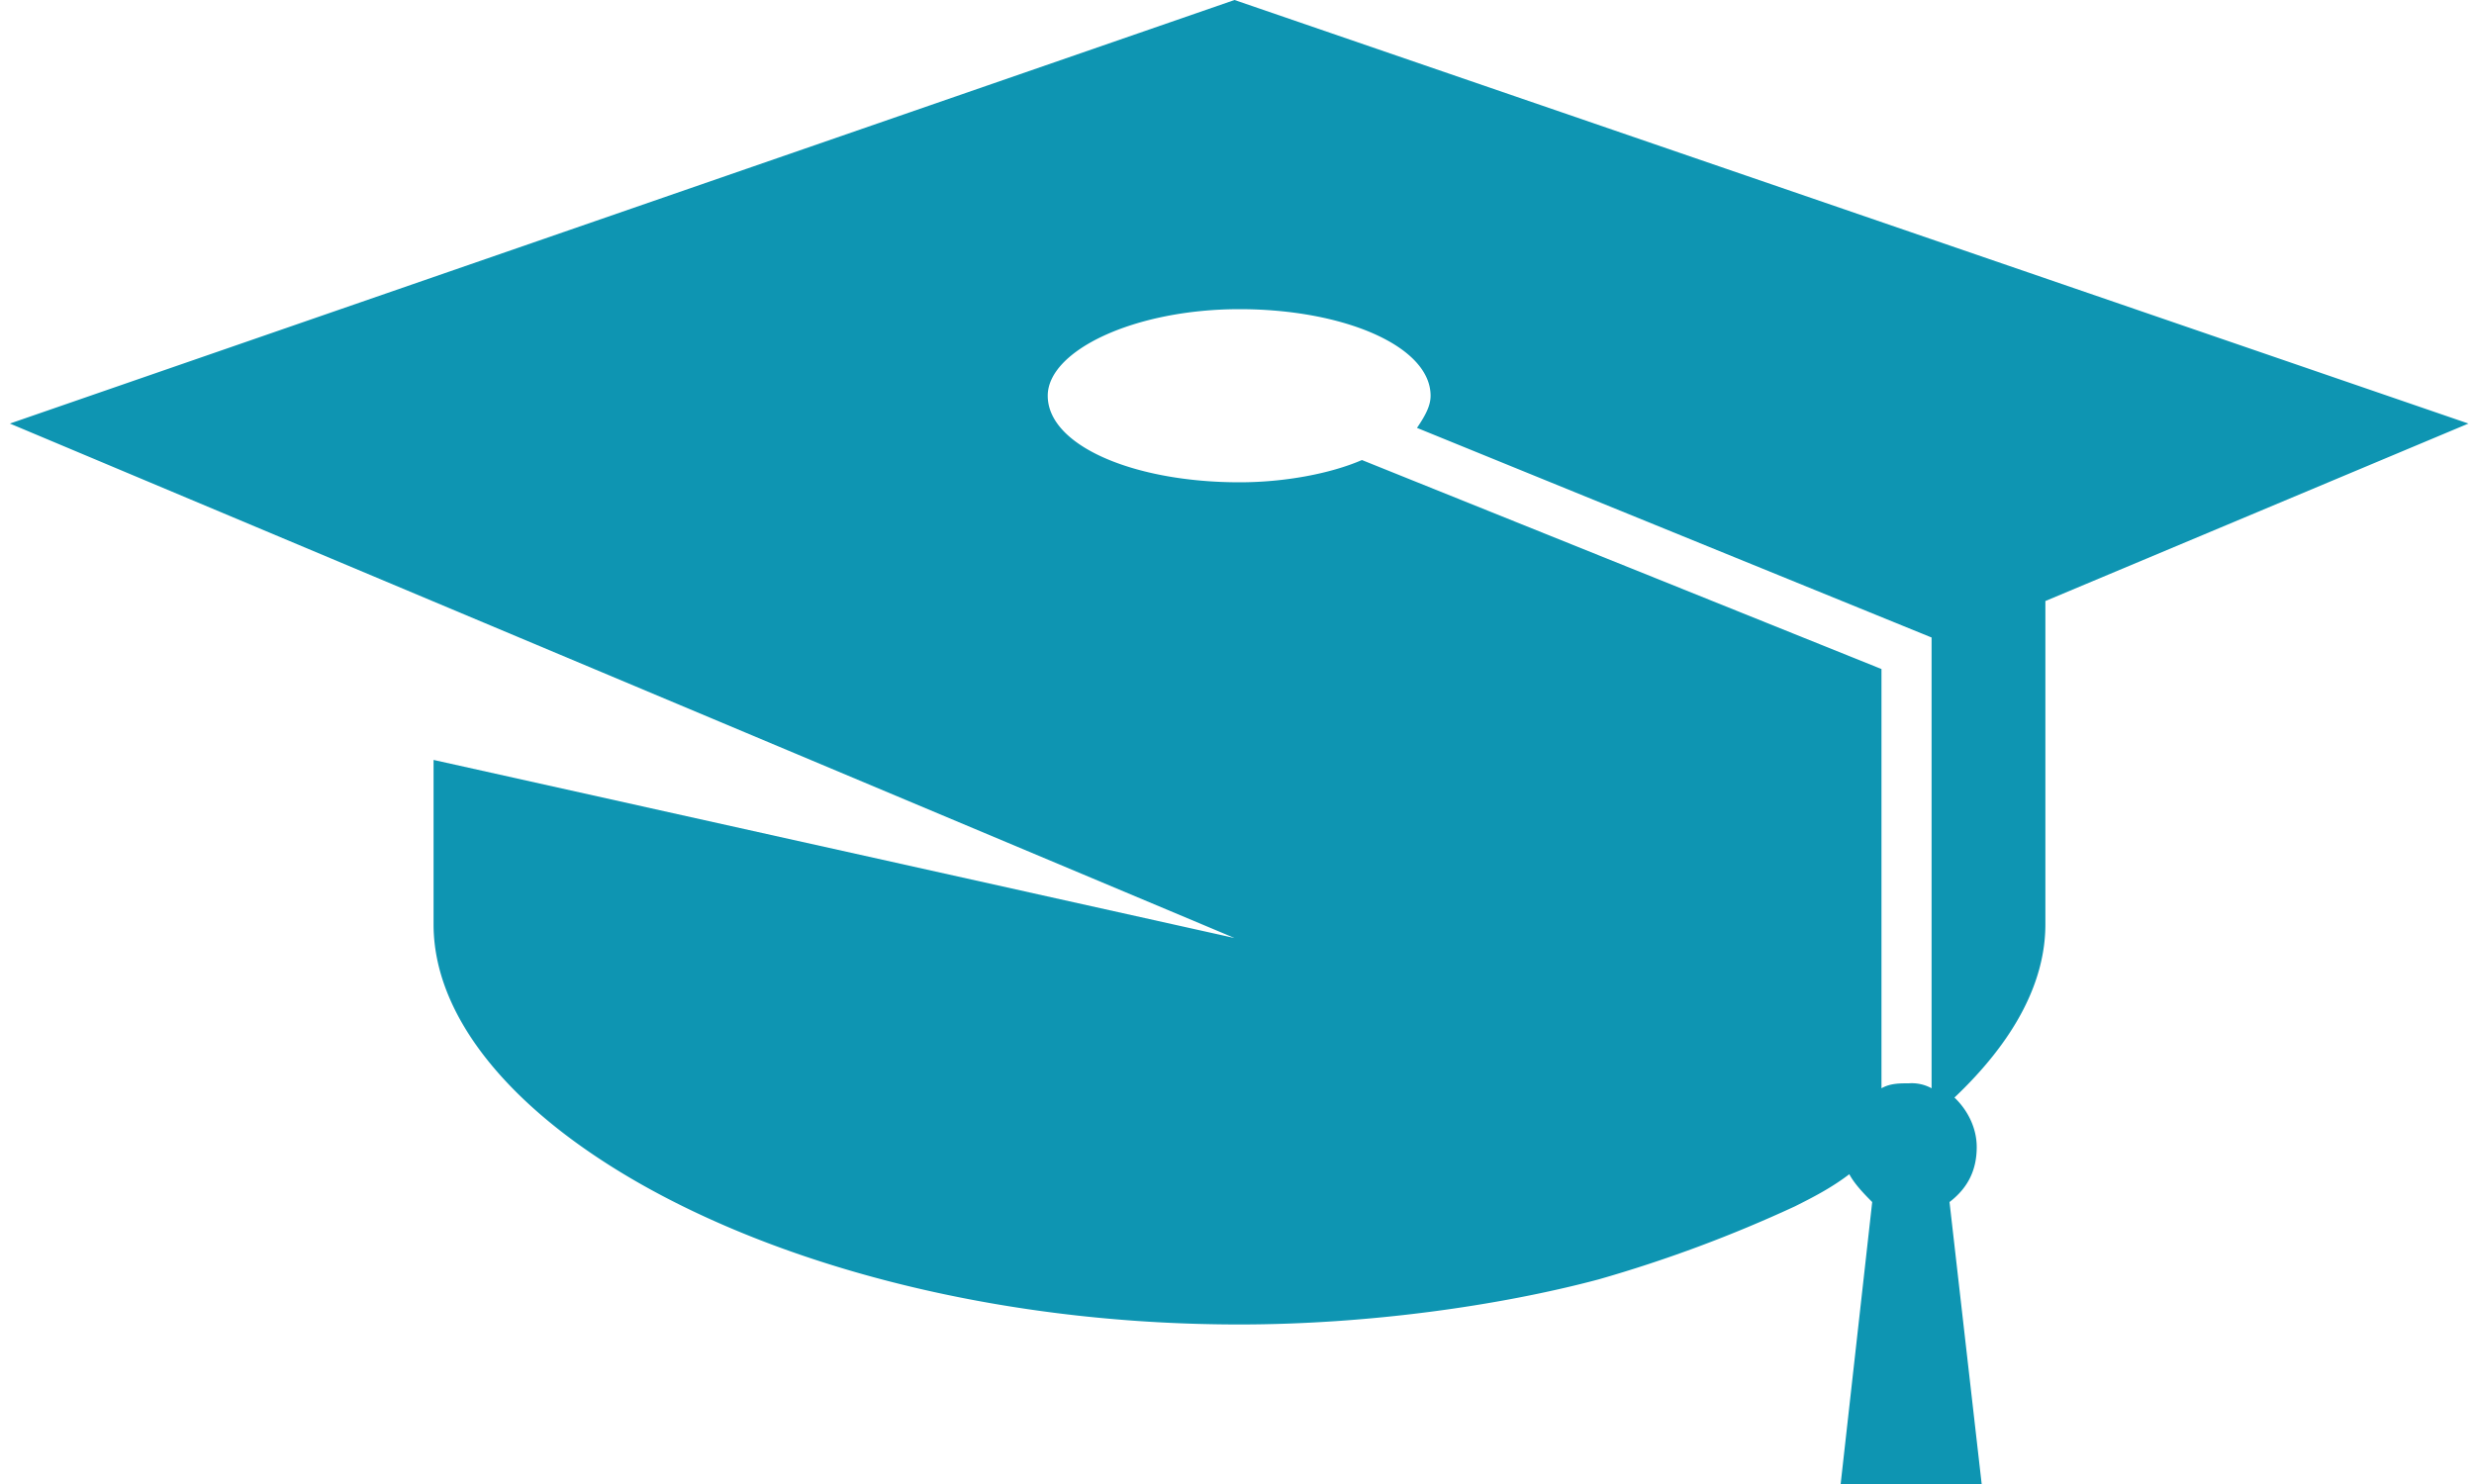
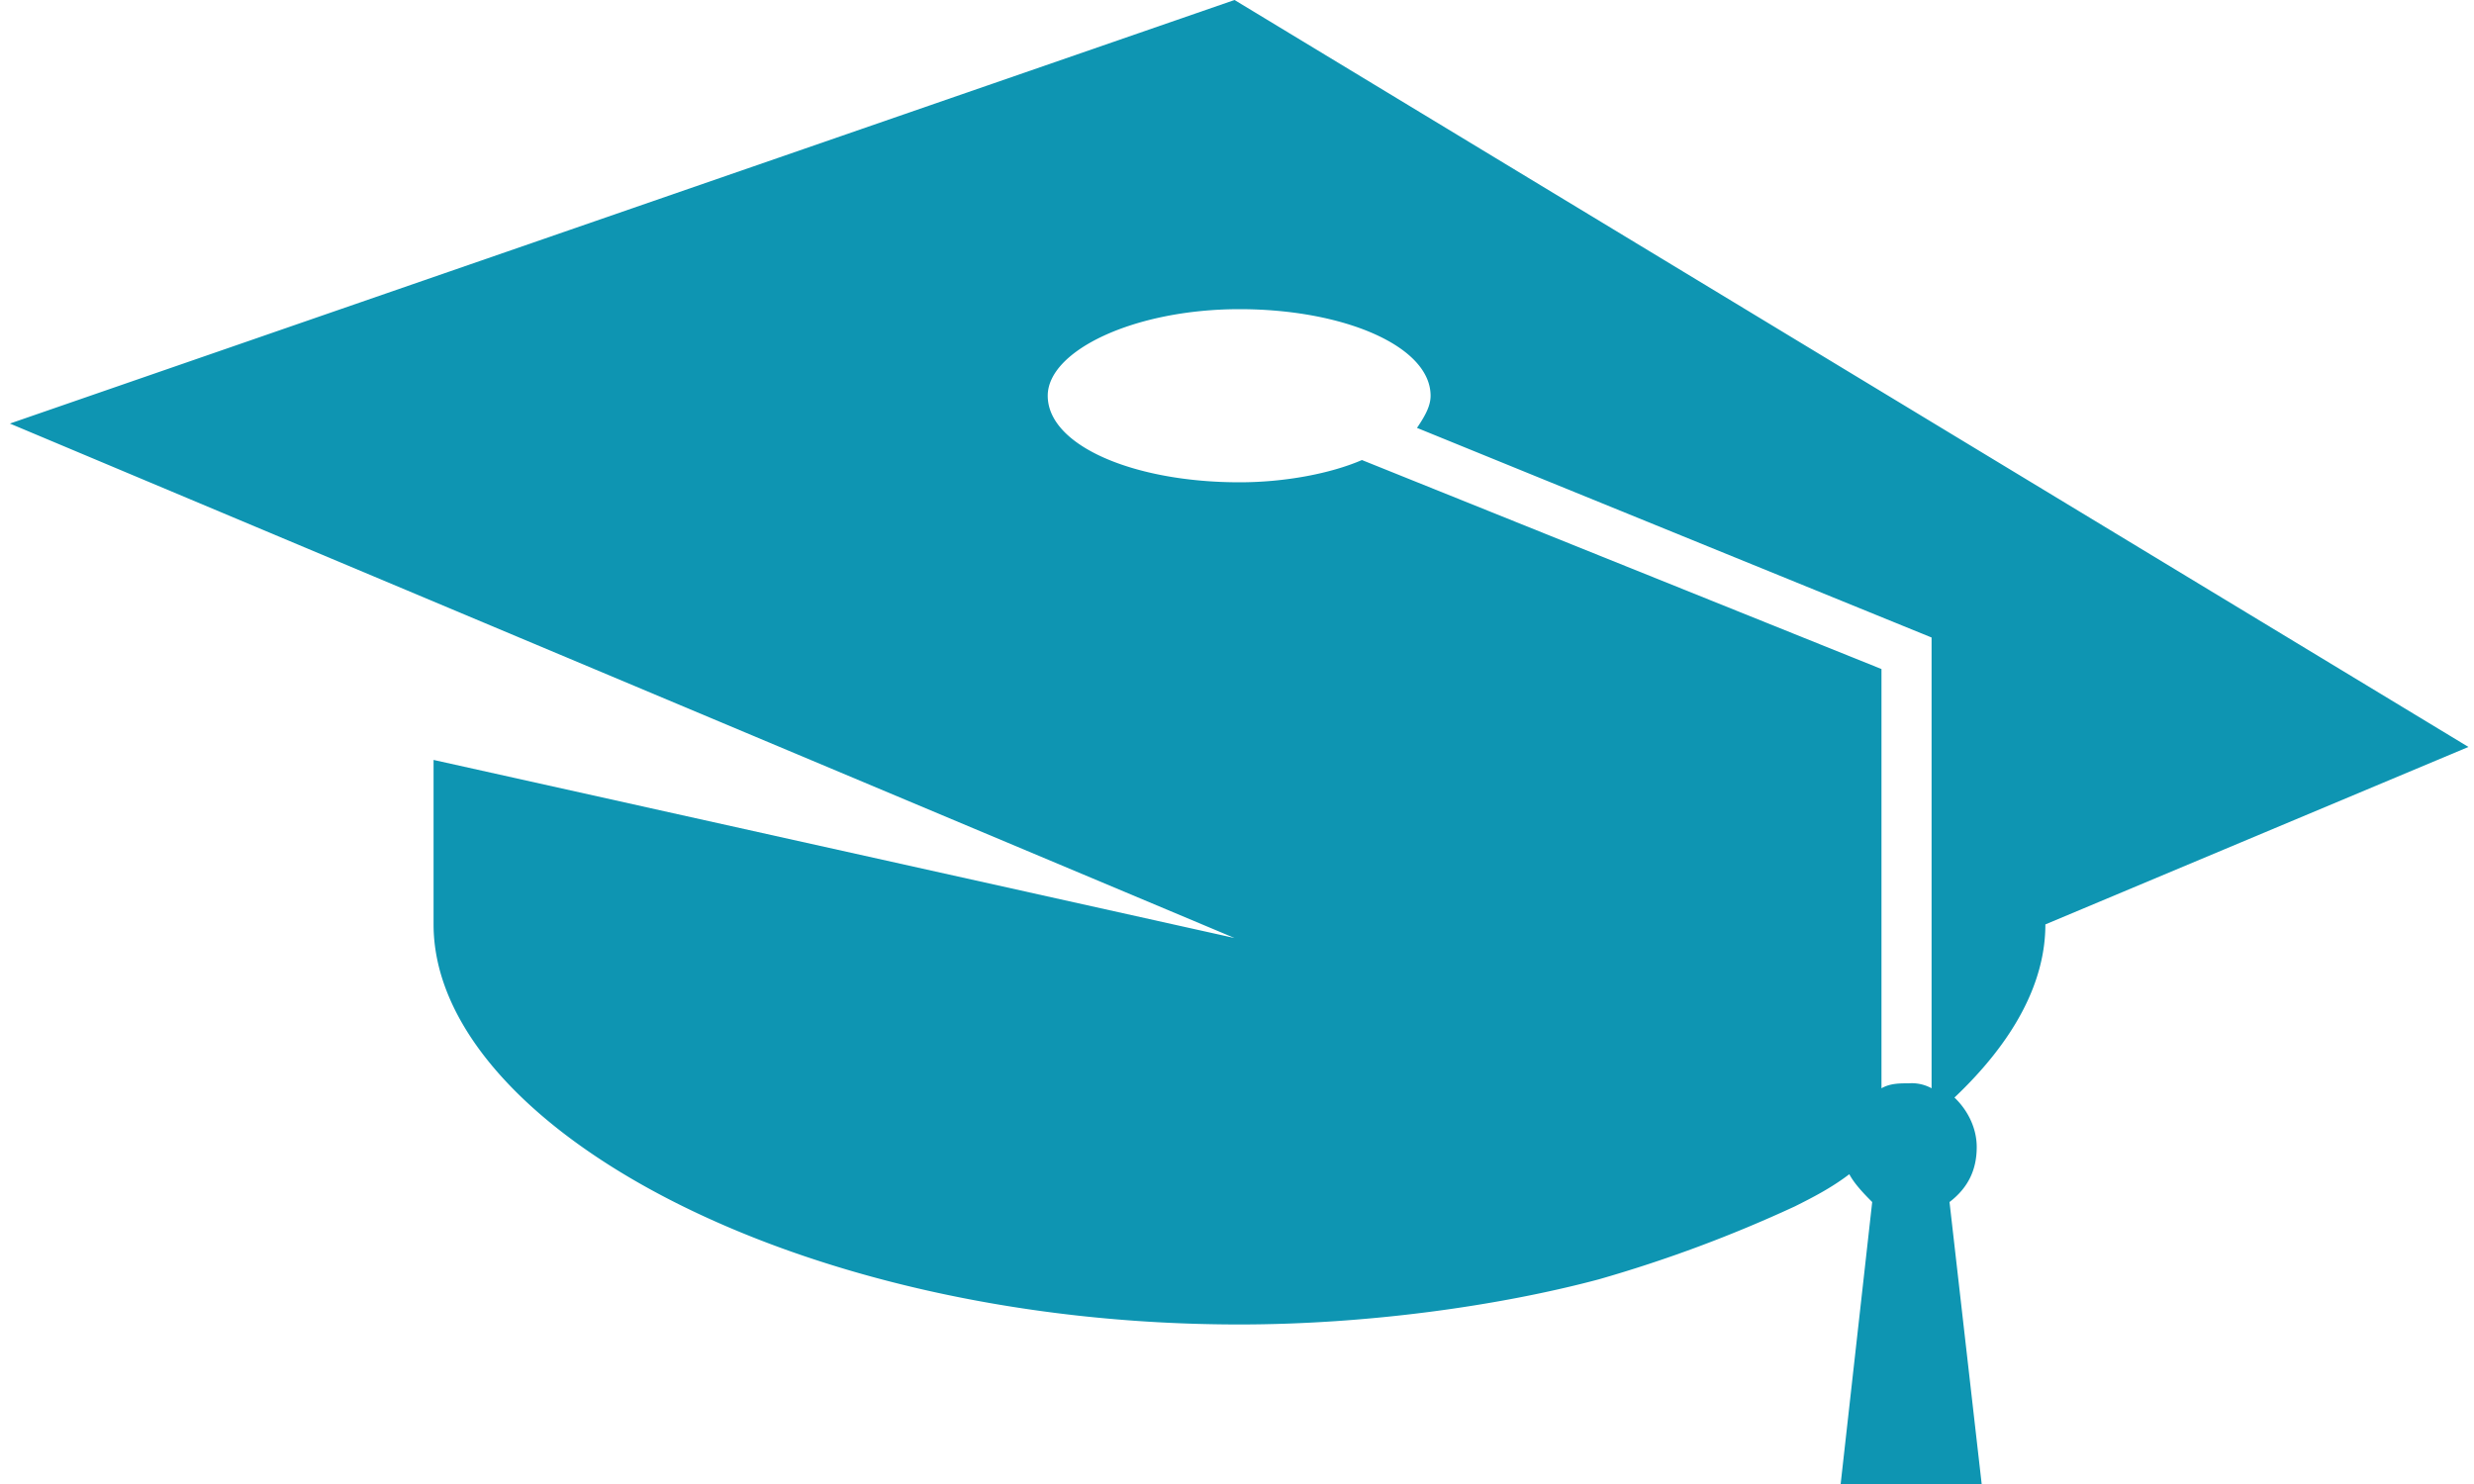
<svg xmlns="http://www.w3.org/2000/svg" width="40" height="24" viewBox="0 0 40 24">
-   <path fill="#0e95b2" d="M19.96 0L.16 6.85l19.8 8.32-12.95-2.88v2.66c0 3.23 5.81 6.47 13.03 6.47 2.06 0 4.2-.3 5.81-.73a21.8 21.8 0 003.17-1.18c.3-.15.59-.3.88-.52.08.15.22.3.37.45L29.76 24h2.28l-.52-4.56c.3-.23.44-.52.44-.89 0-.3-.14-.59-.36-.8.95-.9 1.47-1.85 1.47-2.8V9.72l6.84-2.87L19.96 0zm.08 5c1.69 0 3.09.6 3.09 1.4 0 .15-.07.3-.22.52l8.32 3.39v7.29a.67.67 0 00-.37-.08c-.15 0-.3 0-.44.08v-6.78l-8.4-3.38c-.51.22-1.25.36-1.98.36-1.7 0-3.1-.59-3.1-1.4 0-.73 1.4-1.4 3.1-1.4z" />
+   <path fill="#0e95b2" d="M19.96 0L.16 6.85l19.8 8.32-12.95-2.88v2.66c0 3.23 5.81 6.47 13.03 6.47 2.06 0 4.2-.3 5.81-.73a21.8 21.8 0 003.17-1.18c.3-.15.59-.3.88-.52.08.15.22.3.37.45L29.76 24h2.28l-.52-4.56c.3-.23.44-.52.44-.89 0-.3-.14-.59-.36-.8.95-.9 1.47-1.85 1.47-2.8l6.84-2.87L19.96 0zm.08 5c1.69 0 3.09.6 3.09 1.4 0 .15-.07.3-.22.52l8.32 3.39v7.29a.67.67 0 00-.37-.08c-.15 0-.3 0-.44.08v-6.78l-8.4-3.38c-.51.22-1.25.36-1.98.36-1.7 0-3.1-.59-3.1-1.4 0-.73 1.4-1.4 3.1-1.4z" />
</svg>